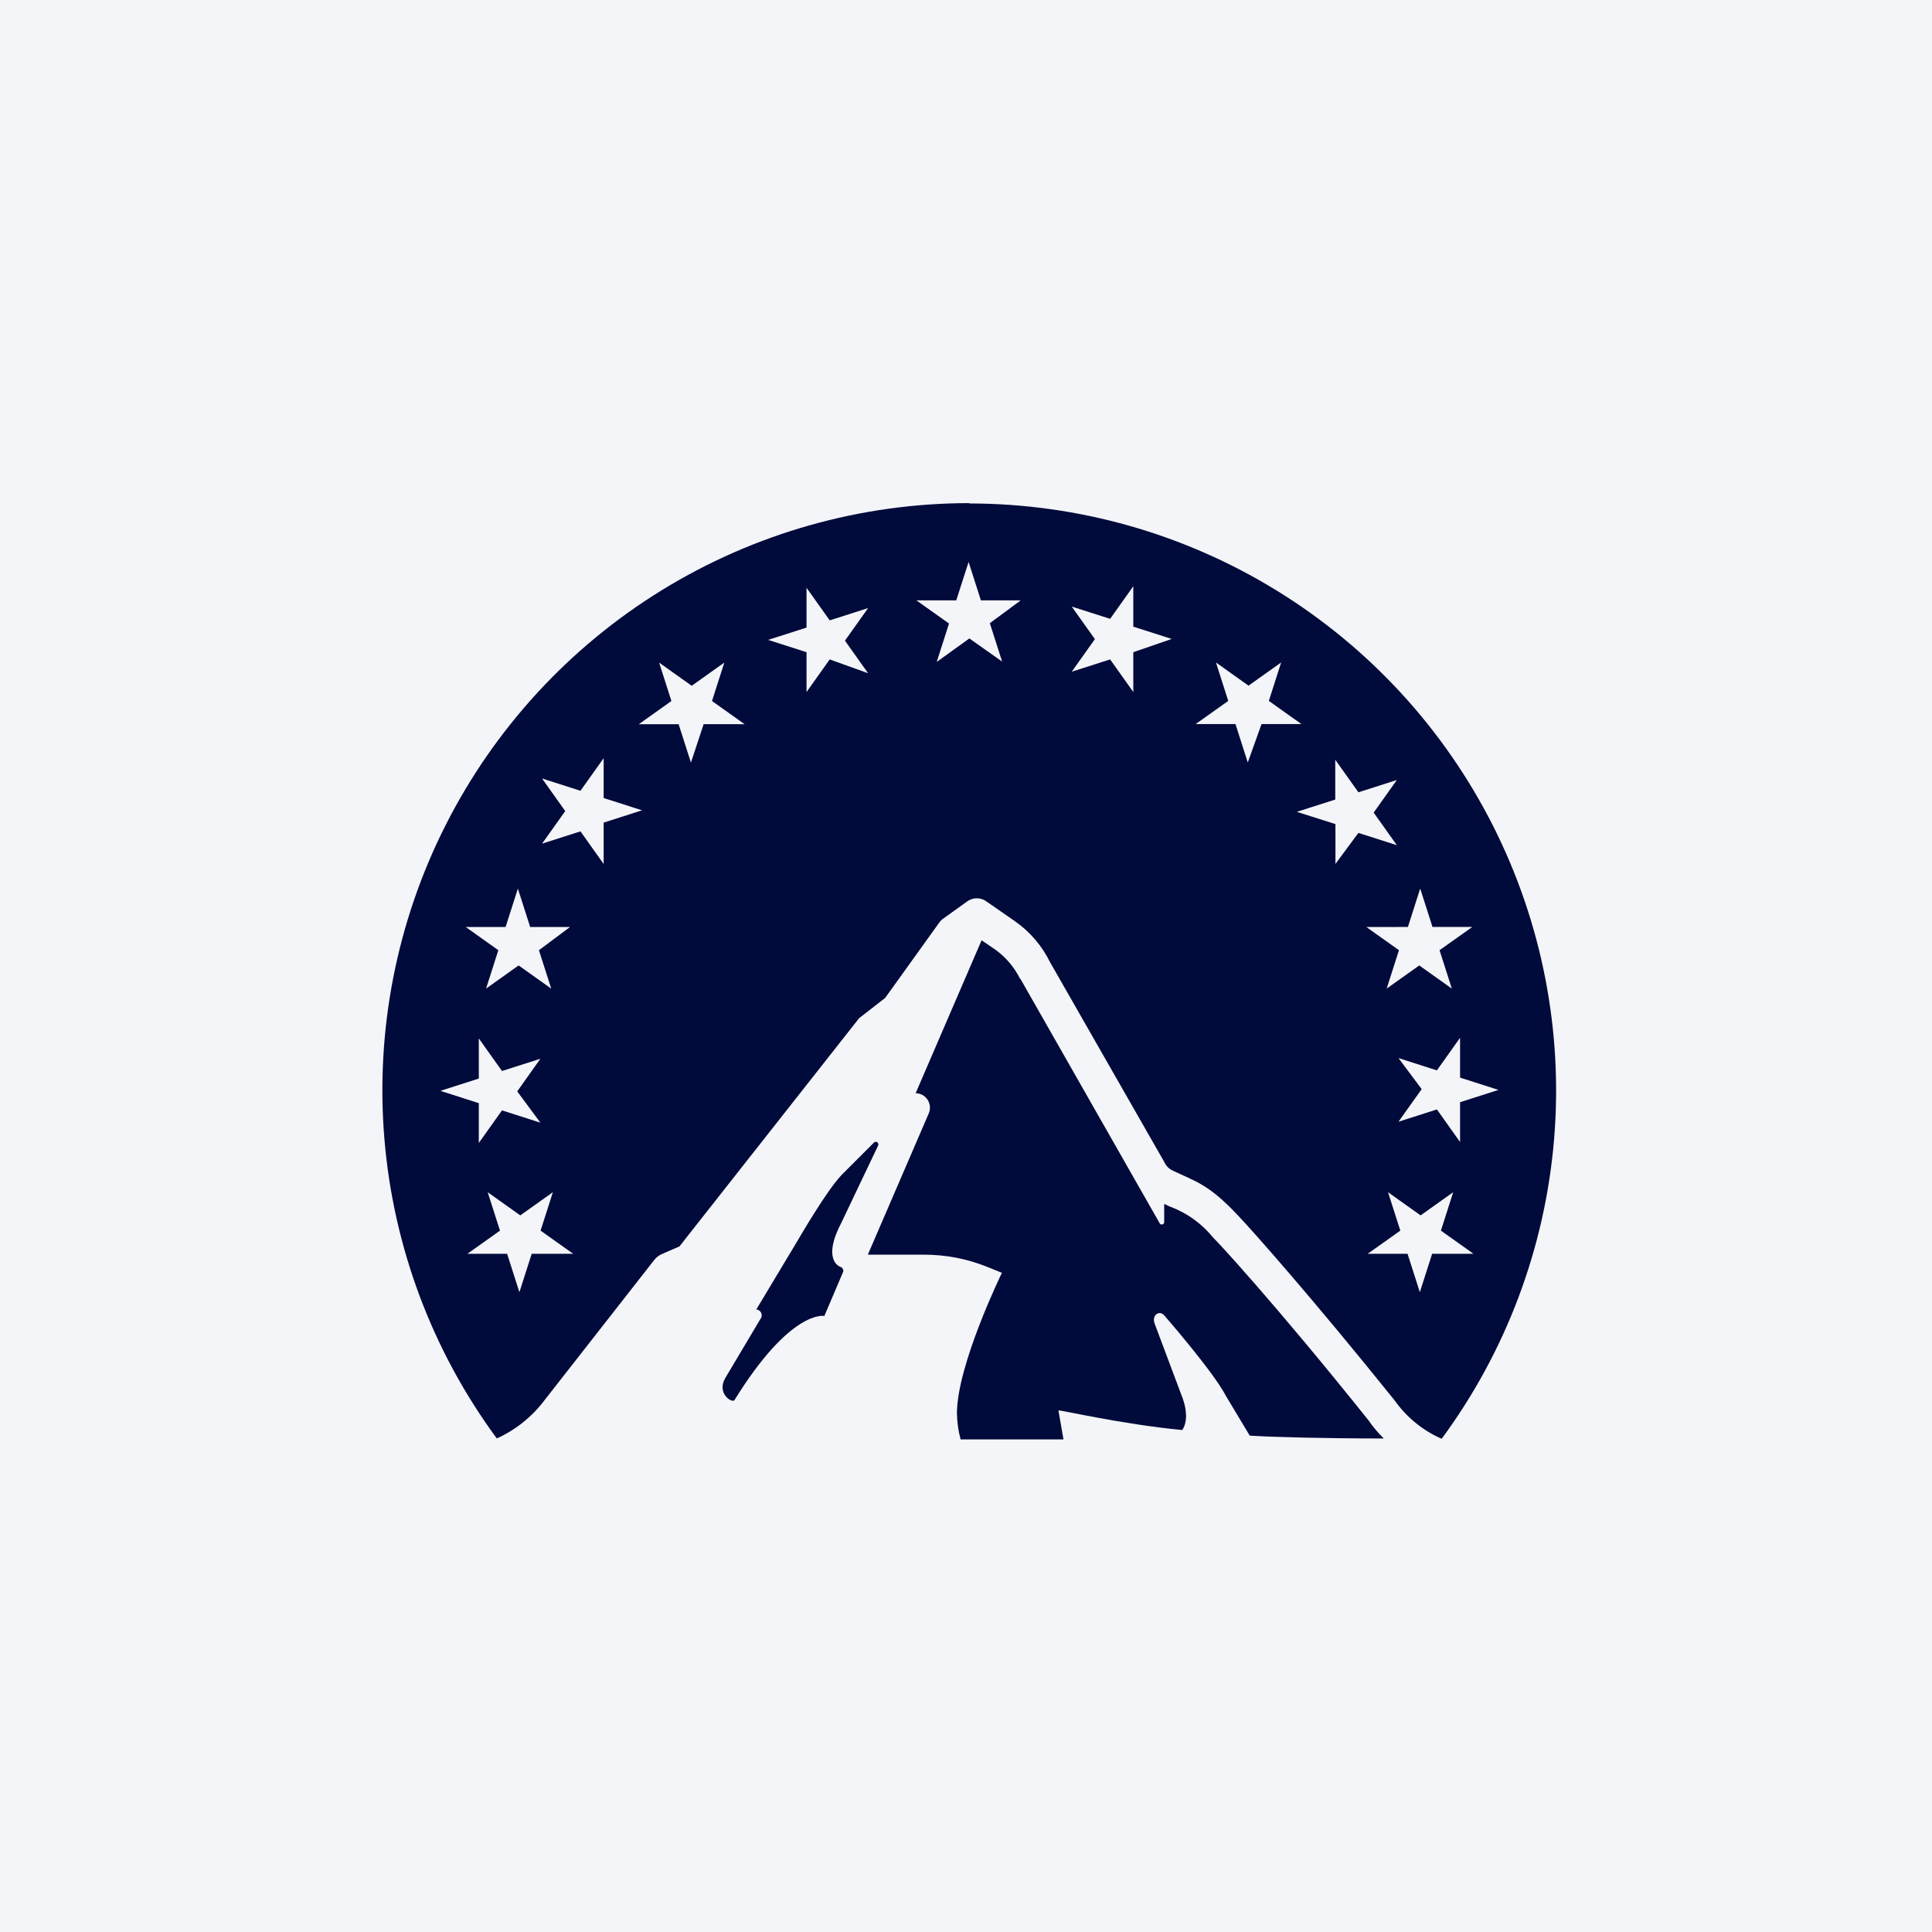
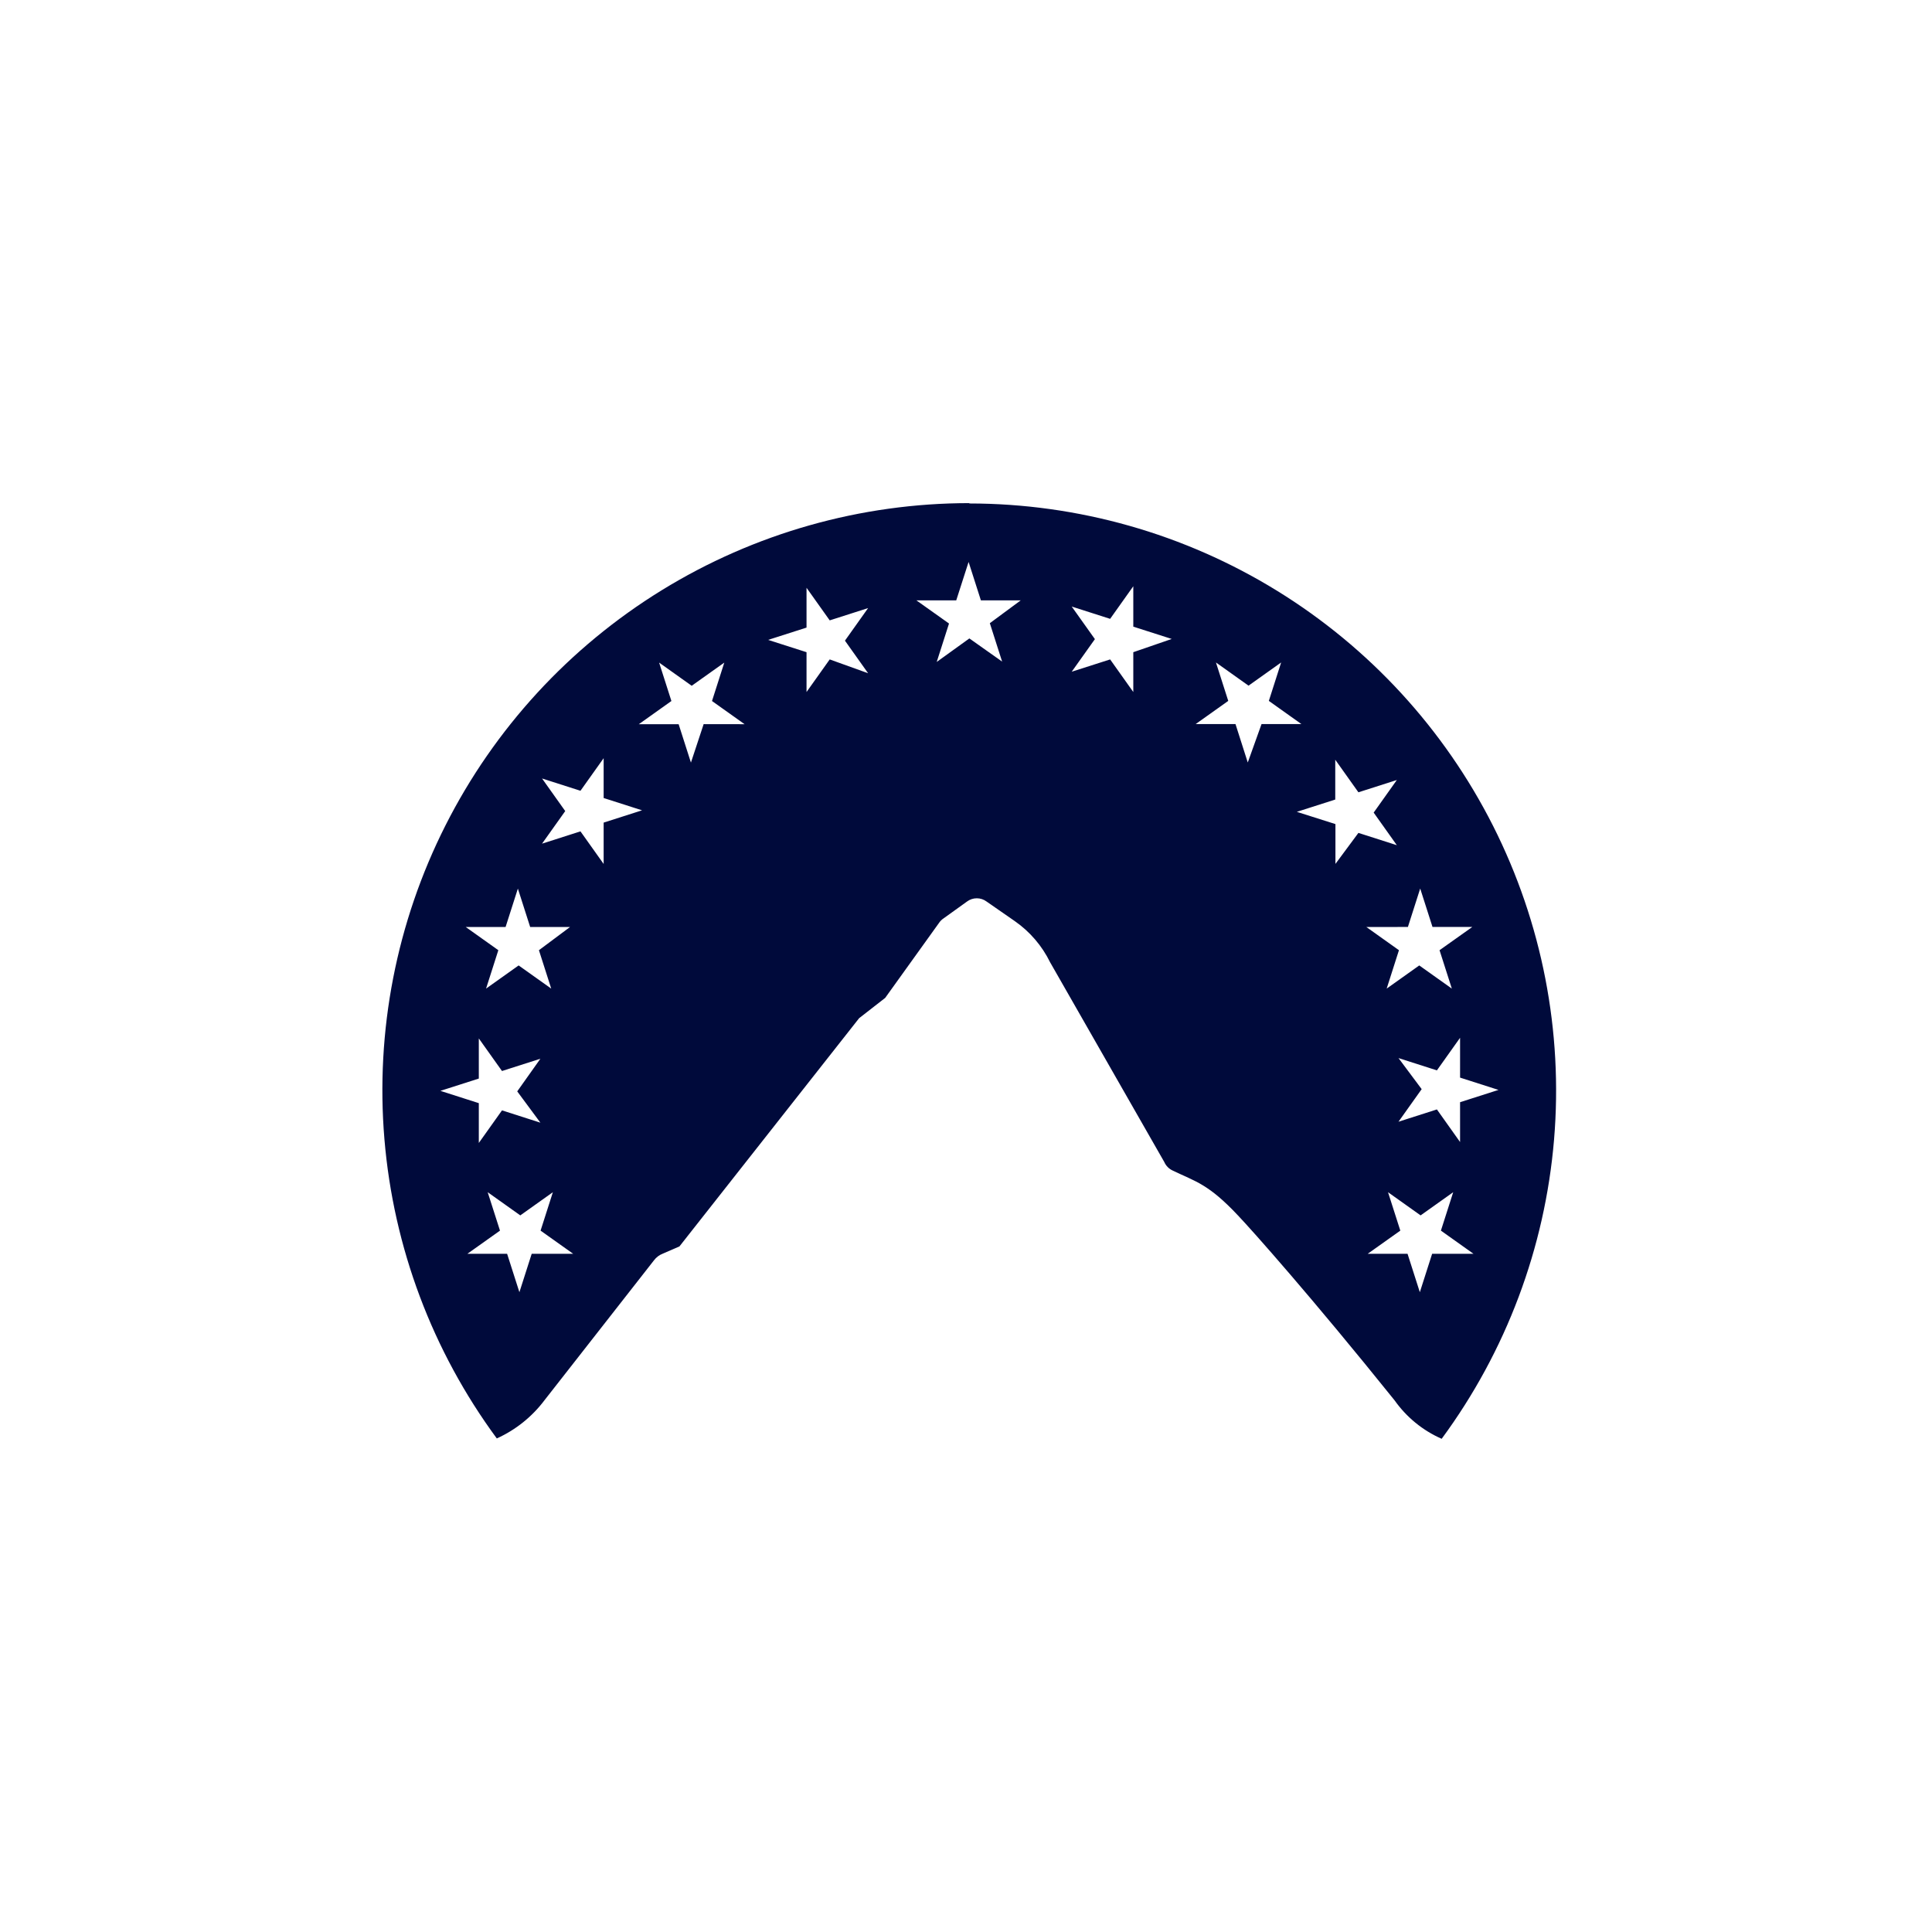
<svg xmlns="http://www.w3.org/2000/svg" width="96" height="96" viewBox="0 0 96 96" fill="none">
-   <rect width="96" height="96" fill="#F4F5F8" />
-   <path d="M41.757 62.948C41.464 62.84 41 62.299 41.792 60.788L43.627 56.935C43.643 56.91 43.65 56.88 43.647 56.851C43.643 56.821 43.63 56.794 43.609 56.773C43.588 56.752 43.56 56.739 43.531 56.735C43.501 56.732 43.471 56.739 43.446 56.754L41.827 58.374C41.07 59.166 39.781 61.399 39.523 61.829L37.58 65.067C37.625 65.071 37.669 65.085 37.708 65.108C37.747 65.131 37.78 65.163 37.804 65.202C37.828 65.24 37.844 65.284 37.848 65.329C37.853 65.374 37.847 65.419 37.831 65.462L36.031 68.487C35.598 69.244 36.39 69.747 36.498 69.566C39.307 65.029 40.962 65.389 40.962 65.389L41.897 63.194C41.932 63.121 41.862 62.977 41.754 62.942" fill="#000A3B" />
  <path d="M48.167 25C42.771 25.001 37.481 26.498 32.885 29.326C28.289 32.154 24.568 36.201 22.134 41.017C19.701 45.833 18.651 51.23 19.102 56.607C19.552 61.984 21.486 67.131 24.686 71.475C25.627 71.049 26.444 70.393 27.063 69.567L32.5 62.619C32.611 62.472 32.761 62.36 32.932 62.294L33.76 61.935L42.689 50.594L43.984 49.585L46.647 45.876C46.712 45.775 46.798 45.69 46.898 45.625L48.05 44.797C48.19 44.692 48.361 44.635 48.537 44.635C48.712 44.635 48.883 44.692 49.023 44.797L50.426 45.771C51.175 46.293 51.779 46.997 52.18 47.817L57.851 57.737C57.936 57.931 58.09 58.085 58.283 58.17C59.4 58.711 60.037 58.819 61.522 60.403C62.206 61.122 65.158 64.434 69.297 69.584C69.889 70.421 70.697 71.081 71.636 71.493C74.836 67.15 76.769 62.003 77.22 56.627C77.671 51.251 76.622 45.854 74.19 41.038C71.757 36.222 68.037 32.175 63.443 29.347C58.848 26.519 53.559 25.02 48.164 25.017M26.852 55.785L24.944 55.174L23.792 56.793V54.815L21.883 54.204L23.792 53.593V51.599L24.944 53.218L26.852 52.608L25.701 54.23L26.852 55.785ZM26.42 62.3L25.809 64.209L25.198 62.3H23.225L24.844 61.149L24.233 59.24L25.853 60.392L27.472 59.24L26.861 61.149L28.481 62.3H26.42ZM26.779 47.215L27.39 49.123L25.771 47.972L24.152 49.123L24.762 47.215L23.143 46.063H25.122L25.733 44.154L26.344 46.063H28.323L26.779 47.215ZM29.995 42.93L28.843 41.31L26.934 41.921L28.086 40.302L26.934 38.682L28.843 39.293L29.995 37.674V39.653L31.903 40.264L29.995 40.875V42.93ZM34.964 35.982L34.332 37.893L33.721 35.985H31.743L33.362 34.833L32.751 32.924L34.37 34.076L35.99 32.924L35.379 34.833L36.998 35.985L34.964 35.982ZM41.228 32.766L40.076 34.386V32.407L38.167 31.796L40.076 31.185V29.206L41.228 30.826L43.136 30.215L41.985 31.834L43.136 33.453L41.228 32.766ZM49.184 30.966L49.795 32.874L48.167 31.723L46.545 32.892L47.156 30.983L45.536 29.832H47.515L48.129 27.923L48.74 29.832H50.719L49.184 30.966ZM56.313 32.407V34.386L55.162 32.766L53.253 33.377L54.405 31.758L53.253 30.139L55.162 30.75L56.313 29.13V31.138L58.222 31.749L56.313 32.407ZM69.49 52.575L71.399 53.186L72.55 51.567V53.546L74.459 54.157L72.55 54.768V56.747L71.399 55.127L69.49 55.738L70.642 54.119L69.49 52.575ZM62.001 37.888L61.391 35.979H59.412L61.031 34.827L60.42 32.918L62.039 34.07L63.659 32.918L63.048 34.827L64.667 35.979H62.685L62.001 37.888ZM66.357 42.927V40.948L64.439 40.34L66.348 39.729V37.75L67.499 39.369L69.408 38.758L68.257 40.378L69.408 41.997L67.499 41.386L66.357 42.927ZM69.958 46.06L70.569 44.151L71.18 46.06H73.158L71.53 47.215L72.141 49.123L70.522 47.972L68.903 49.123L69.513 47.215L67.894 46.063L69.958 46.06ZM71.162 62.3L70.551 64.209L69.94 62.3H67.961L69.581 61.149L68.97 59.24L70.589 60.392L72.209 59.24L71.598 61.149L73.217 62.3H71.162Z" fill="#000A3B" />
-   <path d="M58.751 71.049C58.895 70.832 59.111 70.292 58.678 69.248L57.383 65.793C57.202 65.361 57.6 65.074 57.851 65.361C57.851 65.361 60.3 68.17 60.911 69.356L62.098 71.335C63.142 71.408 65.986 71.478 68.76 71.478C68.478 71.204 68.224 70.903 68.002 70.578C63.326 64.732 60.336 61.517 60.297 61.517C59.74 60.82 59.006 60.285 58.172 59.968C58.064 59.933 57.956 59.859 57.848 59.825V60.725C57.849 60.75 57.841 60.775 57.826 60.796C57.812 60.816 57.791 60.832 57.767 60.84C57.742 60.848 57.717 60.849 57.692 60.841C57.668 60.833 57.647 60.818 57.632 60.798L50.719 48.664L50.684 48.629C50.398 48.057 49.978 47.563 49.459 47.188L48.775 46.721L45.498 54.321C45.617 54.322 45.734 54.353 45.838 54.41C45.941 54.468 46.029 54.55 46.094 54.65C46.158 54.75 46.197 54.864 46.206 54.983C46.215 55.101 46.195 55.22 46.147 55.329L43.122 62.344H45.931C47.005 62.345 48.069 62.552 49.065 62.955L49.784 63.247C49.784 63.247 47.55 67.819 47.55 70.23C47.558 70.668 47.618 71.103 47.732 71.525H52.844L52.593 70.084C52.666 70.049 55.726 70.768 58.748 71.058" fill="#000A3B" />
</svg>